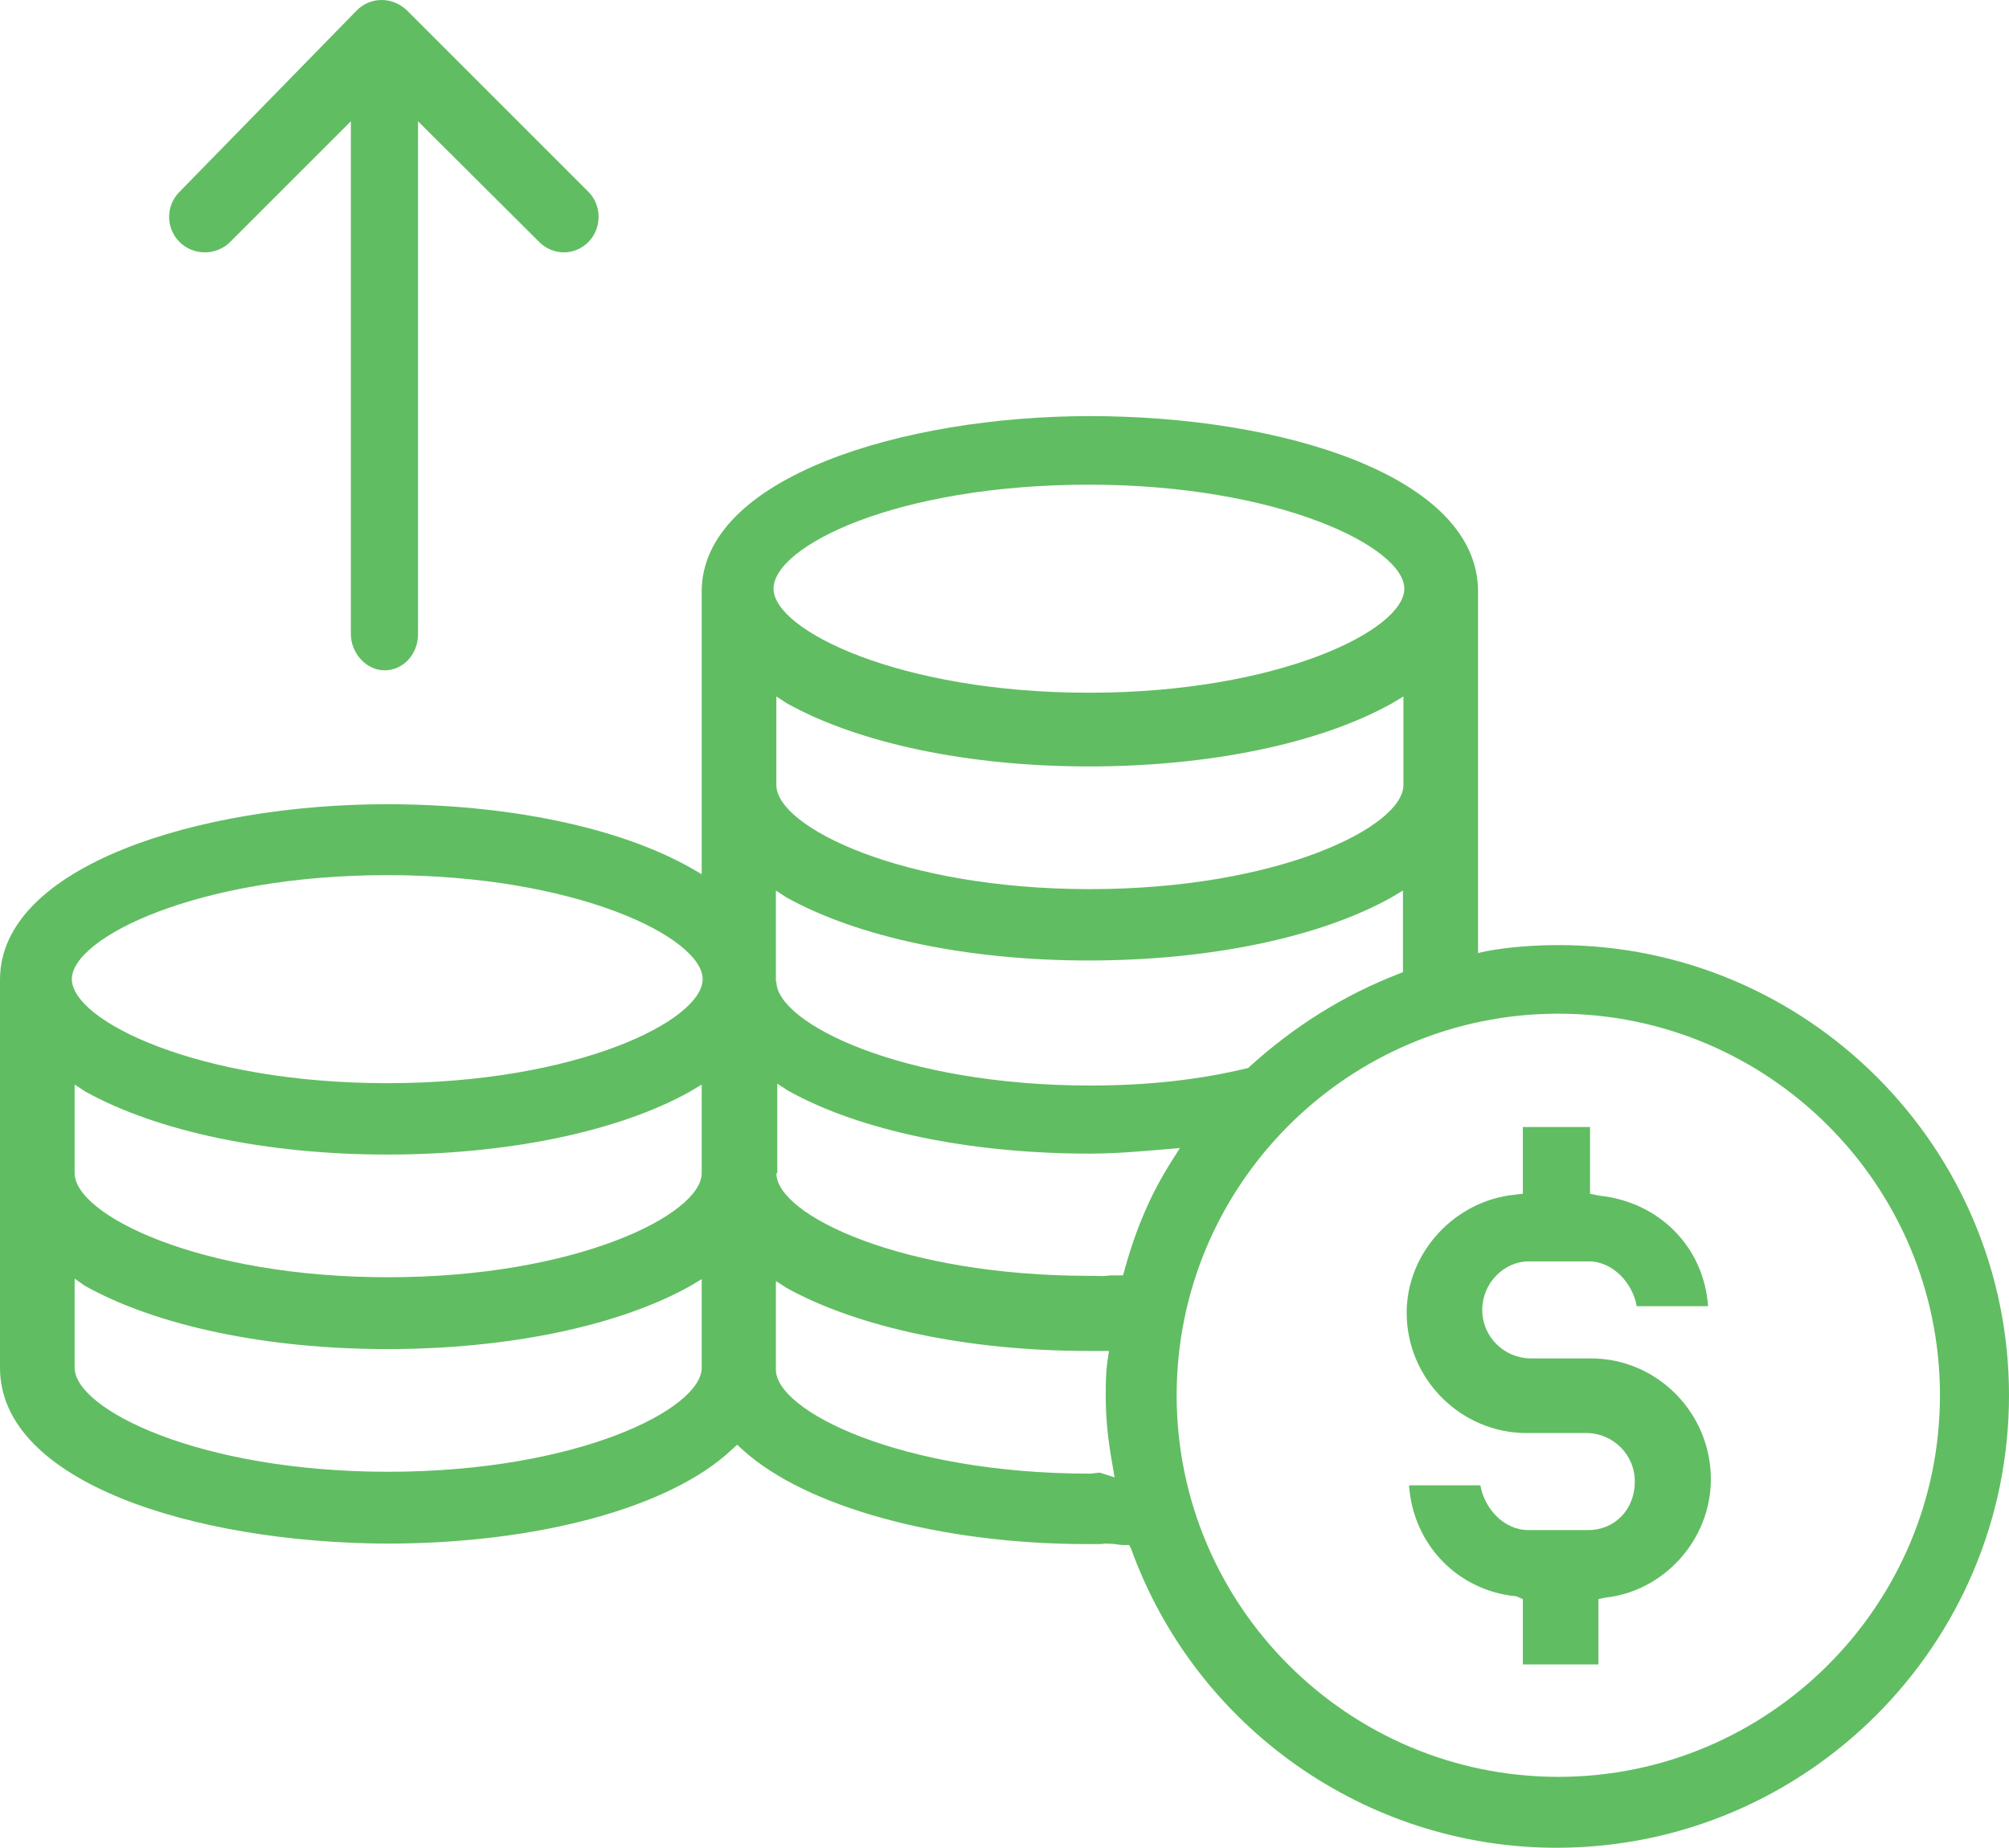
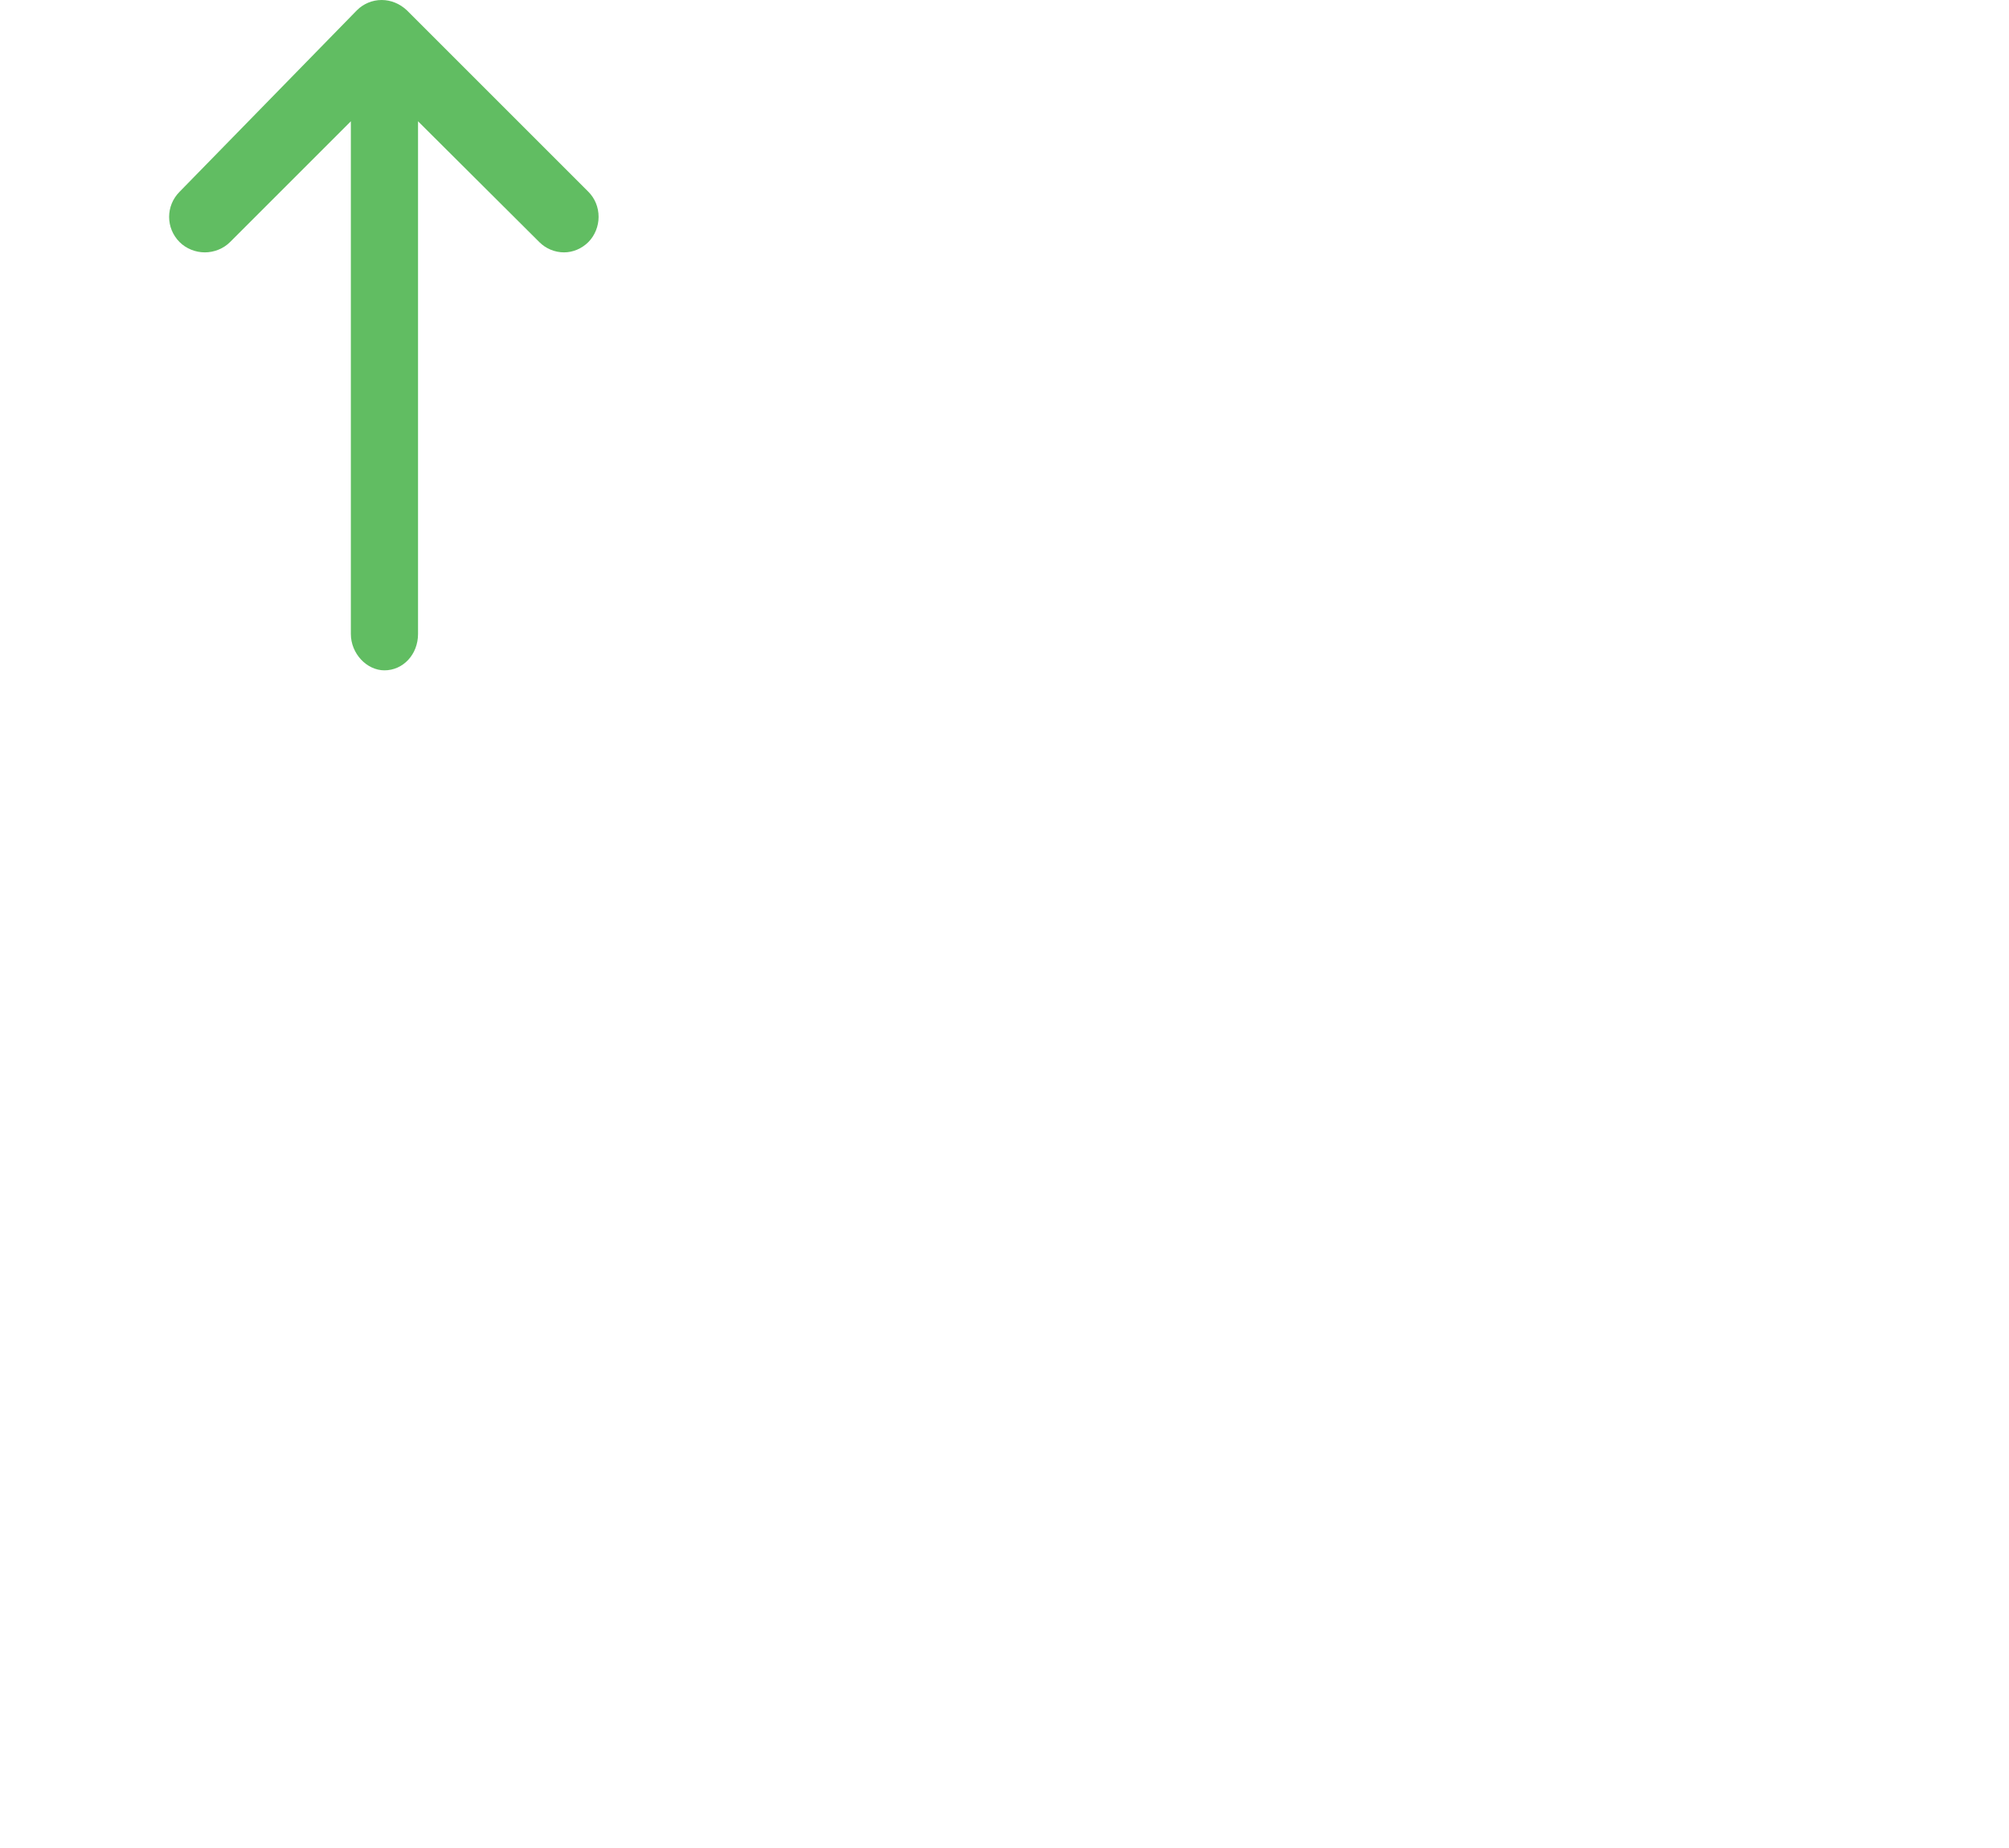
<svg xmlns="http://www.w3.org/2000/svg" xmlns:xlink="http://www.w3.org/1999/xlink" version="1.1" id="Layer_1" x="0px" y="0px" viewBox="0 0 43.06 39.61" style="enable-background:new 0 0 43.06 39.61;" xml:space="preserve">
  <style type="text/css">
	.st0{clip-path:url(#SVGID_2_);fill:#61BD62;}
</style>
  <g>
    <defs>
      <rect id="SVGID_1_" y="0" width="43.06" height="39.61" />
    </defs>
    <clipPath id="SVGID_2_">
      <use xlink:href="#SVGID_1_" style="overflow:visible;" />
    </clipPath>
    <path class="st0" d="M8.24,14.37c-0.38,0-0.72-0.36-0.72-0.78V2.6L4.93,5.19C4.79,5.33,4.59,5.41,4.39,5.41   c-0.2,0-0.4-0.08-0.54-0.22c-0.3-0.3-0.3-0.78,0-1.08l3.8-3.89C7.79,0.08,7.98,0,8.18,0c0.2,0,0.39,0.08,0.54,0.22l3.89,3.89   c0.14,0.14,0.22,0.33,0.22,0.54c0,0.2-0.08,0.4-0.22,0.54c-0.14,0.14-0.33,0.22-0.52,0.22c-0.2,0-0.39-0.08-0.53-0.22L8.96,2.6   v10.99C8.96,14.03,8.64,14.37,8.24,14.37" />
-     <path class="st0" d="M23.34,10.39c-4.13,0-6.76,1.32-6.76,2.23c0,0.89,2.7,2.23,6.76,2.23c4.06,0,6.76-1.34,6.76-2.23   S27.41,10.39,23.34,10.39 M16.64,16.83c0,0.89,2.67,2.23,6.72,2.23c4.05,0,6.72-1.34,6.72-2.23v-1.9l-0.25,0.15   c-1.54,0.86-3.91,1.35-6.49,1.35c-2.57,0-4.92-0.49-6.47-1.35l-0.23-0.15V16.83z M8.3,18.76c-4.06,0-6.76,1.34-6.76,2.23   c0,0.89,2.7,2.23,6.76,2.23s6.76-1.34,6.76-2.23C15.06,20.1,12.36,18.76,8.3,18.76 M16.64,21.04c0,0.89,2.68,2.23,6.73,2.23   c1.22,0,2.32-0.12,3.36-0.37l0.03-0.01l0.03-0.03c0.96-0.87,2.02-1.53,3.18-1.98l0.1-0.04v-1.75l-0.25,0.15   c-1.54,0.86-3.91,1.35-6.49,1.35c-2.57,0-4.92-0.49-6.47-1.35l-0.23-0.15V21.04z M1.6,25.15c0,0.89,2.67,2.23,6.72,2.23   c4.05,0,6.72-1.35,6.72-2.23v-1.9l-0.25,0.15c-1.54,0.86-3.91,1.35-6.49,1.35c-2.57,0-4.92-0.49-6.47-1.35L1.6,23.25V25.15z    M16.64,25.15c0,0.89,2.67,2.2,6.72,2.2h0.1c0.08,0,0.16,0.01,0.24,0c0.04,0,0.07-0.01,0.11-0.01l0.13,0h0.13l0.04-0.14   c0.24-0.87,0.56-1.61,0.99-2.29l0.19-0.3l-0.35,0.03c-0.48,0.04-1.03,0.09-1.58,0.09c-2.57,0-4.93-0.49-6.47-1.35l-0.23-0.15V25.15   z M1.6,29.32c0,0.89,2.67,2.23,6.72,2.23c4.05,0,6.72-1.34,6.72-2.23v-1.9l-0.25,0.15c-1.54,0.86-3.91,1.35-6.49,1.35   c-2.57,0-4.92-0.49-6.47-1.35L1.6,27.41V29.32z M23.54,31.57c0.02,0,0.05,0,0.07,0.01l0.28,0.09l-0.05-0.29   c-0.09-0.51-0.14-0.95-0.14-1.43c0-0.28,0-0.53,0.04-0.79l0.03-0.2h-0.44c-2.58,0-4.93-0.5-6.47-1.35l-0.23-0.15v1.9   c0,0.89,2.68,2.23,6.73,2.23c0.03,0,0.06,0,0.09-0.01l0.03,0C23.5,31.58,23.52,31.57,23.54,31.57 M33.4,21.73   c-4.51,0-8.18,3.67-8.18,8.18c0,4.51,3.67,8.18,8.18,8.18s8.18-3.67,8.18-8.18C41.58,25.4,37.91,21.73,33.4,21.73 M33.36,39.61   c-4.08,0-7.74-2.58-9.12-6.42l-0.04-0.07h-0.12c-0.06,0-0.12-0.01-0.18-0.02c-0.05,0-0.11-0.01-0.16-0.01c-0.02,0-0.05,0-0.07,0   c-0.05,0.01-0.1,0.01-0.15,0.01c-0.04,0-0.18,0-0.22,0c-3.13,0-6.03-0.79-7.38-2.02l-0.12-0.11l-0.12,0.11   c-1.32,1.24-4.16,2.01-7.39,2.01C4.17,33.07,0,31.78,0,29.32v-8.32c0-2.44,4.28-3.76,8.29-3.76c2.59,0,4.95,0.49,6.49,1.35   l0.26,0.15v-6.06c0-2.44,4.3-3.76,8.32-3.76c4.13,0,8.32,1.29,8.32,3.76v7.75l0.18-0.04c0.48-0.09,1.02-0.13,1.55-0.13   c5.32,0,9.65,4.33,9.65,9.65C43.06,35.26,38.71,39.61,33.36,39.61" />
-     <path class="st0" d="M32.64,35.68v-1.4l-0.14-0.06c-1.25-0.12-2.21-1.1-2.3-2.38h1.53c0.08,0.48,0.49,0.96,1.03,0.96h1.28   c0.57,0,1-0.44,1-1.04c0-0.58-0.47-1.04-1.04-1.04h-1.28c-1.41,0-2.57-1.16-2.57-2.58c0-1.28,1.02-2.4,2.32-2.53l0.17-0.02v-1.43   h1.44v1.43l0.19,0.04c1.28,0.13,2.25,1.09,2.34,2.37h-1.53c-0.08-0.48-0.5-0.96-1.03-0.96h-1.28c-0.54,0-1,0.47-1,1.04   c0,0.58,0.47,1.04,1.05,1.04h1.28c1.42,0,2.57,1.17,2.57,2.59c0,1.29-1,2.41-2.28,2.54l-0.13,0.03v1.4H32.64z" />
  </g>
</svg>